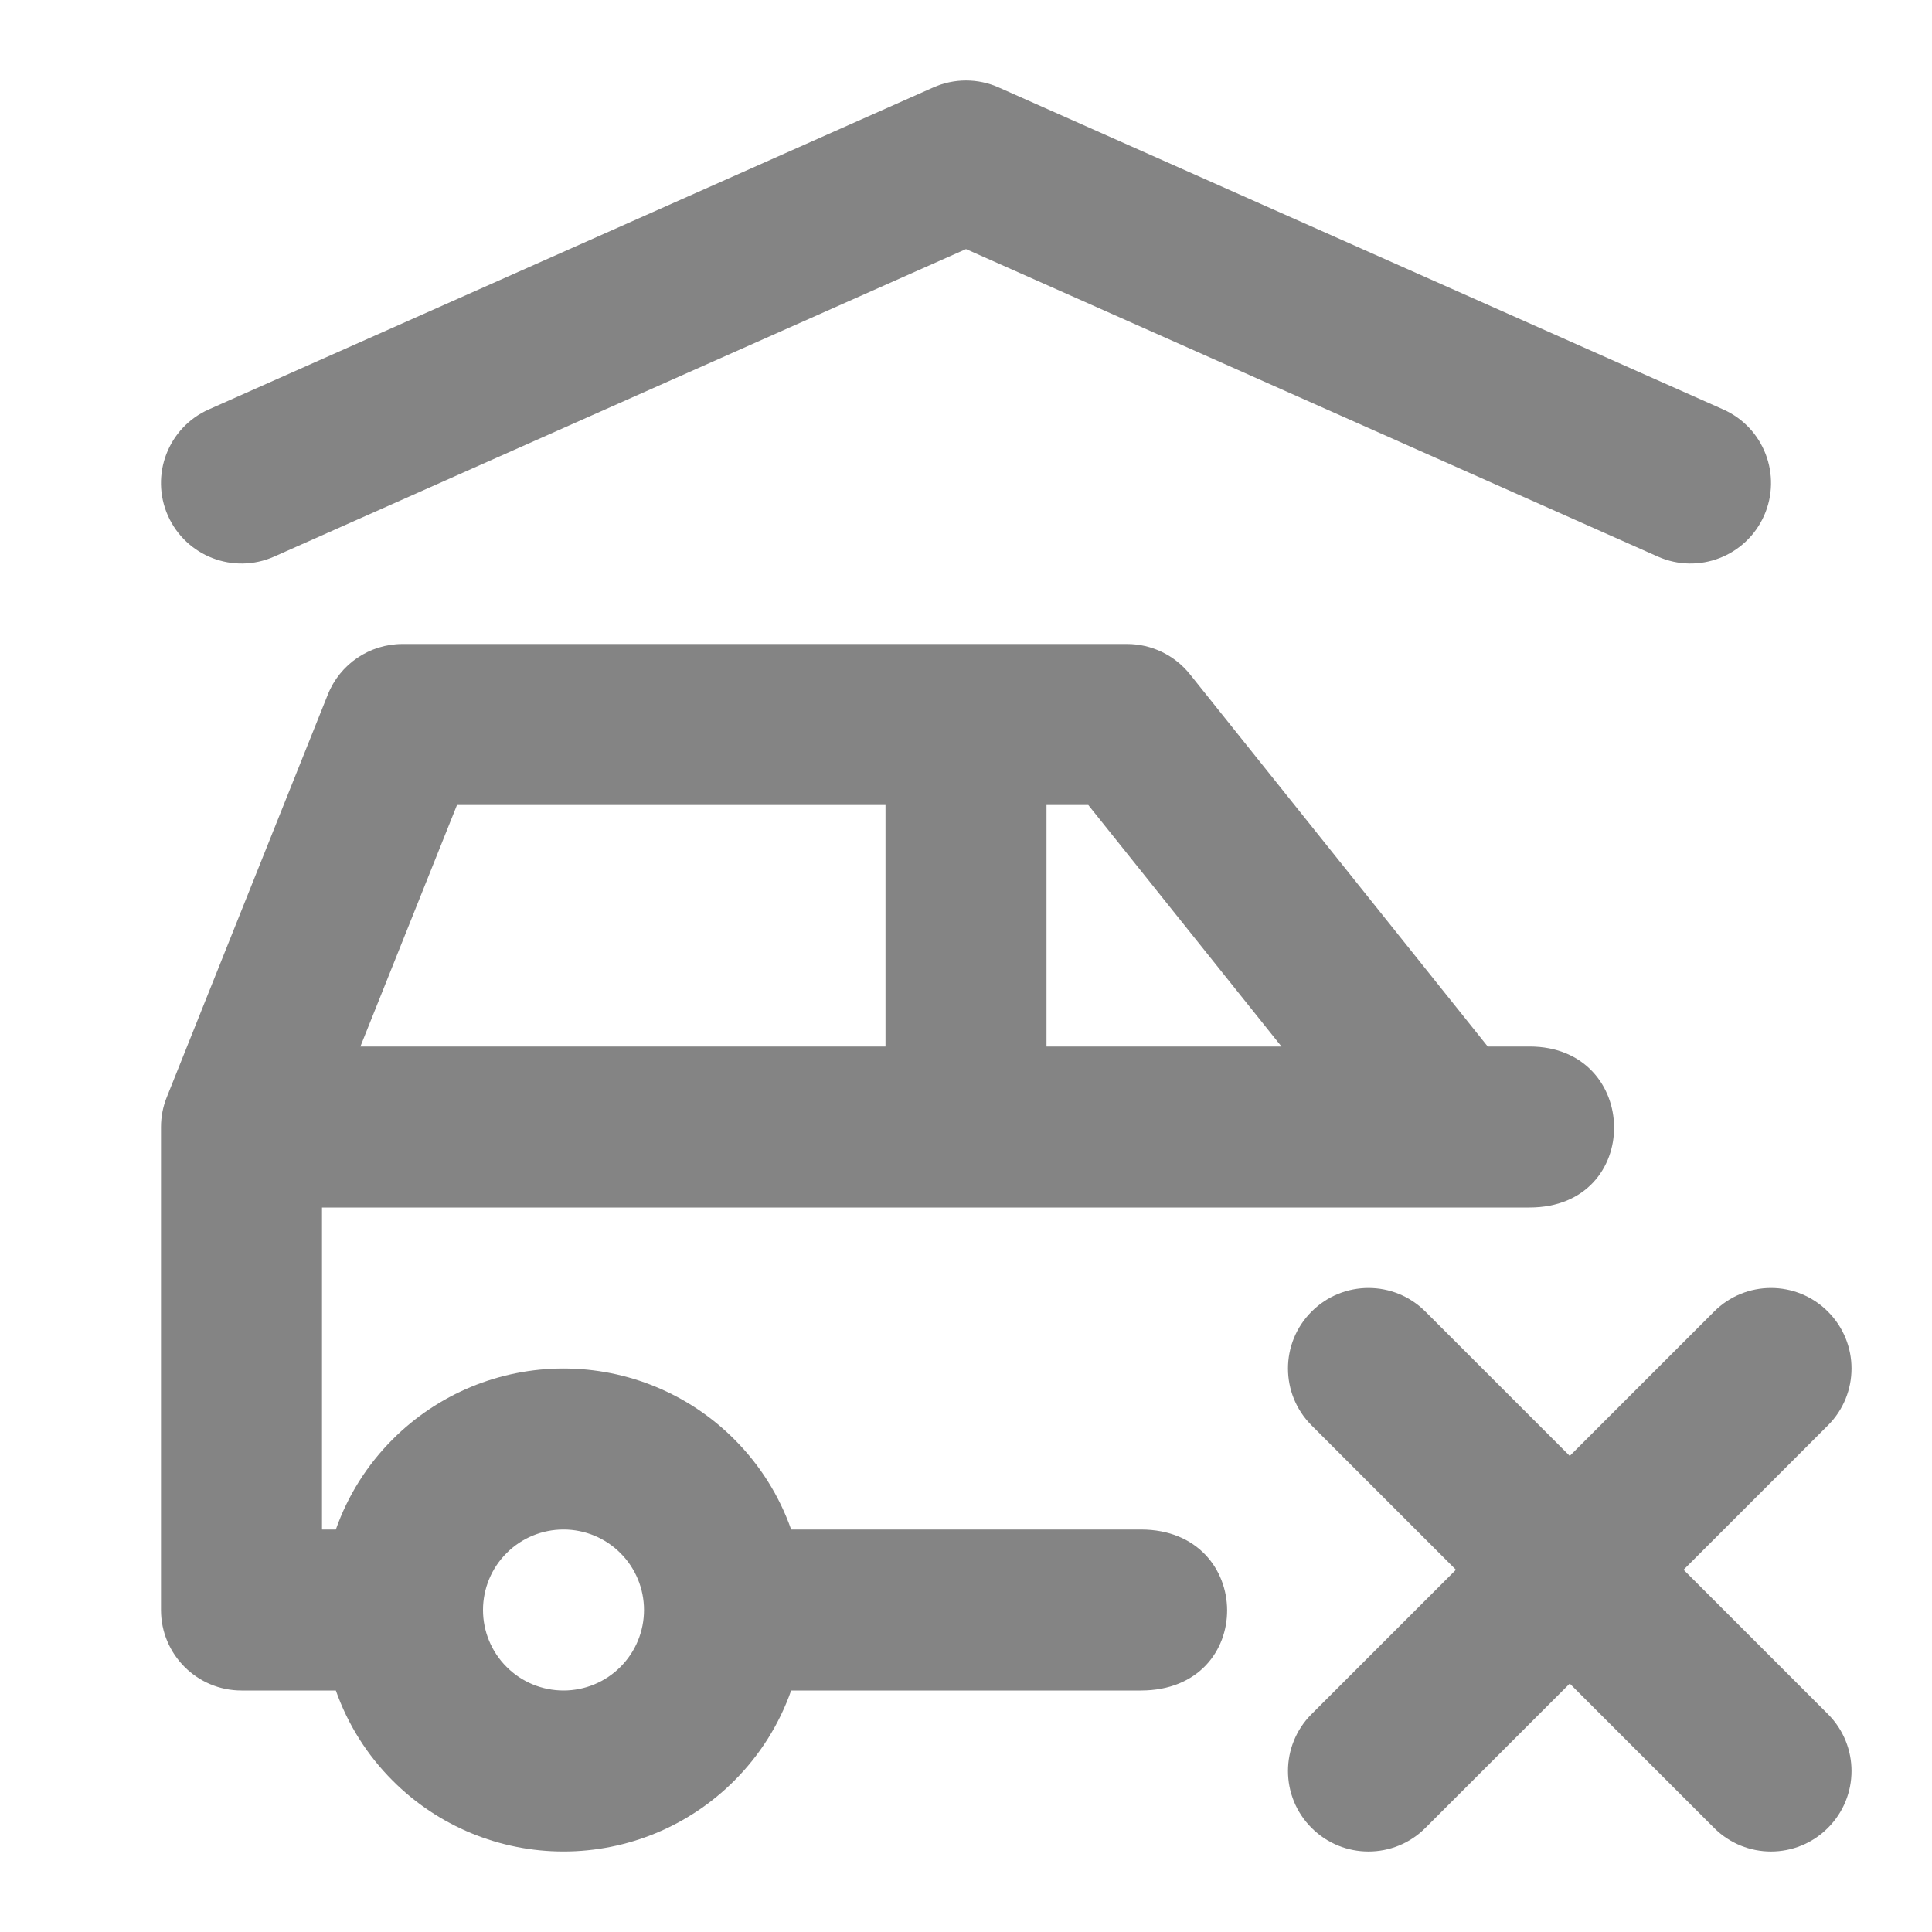
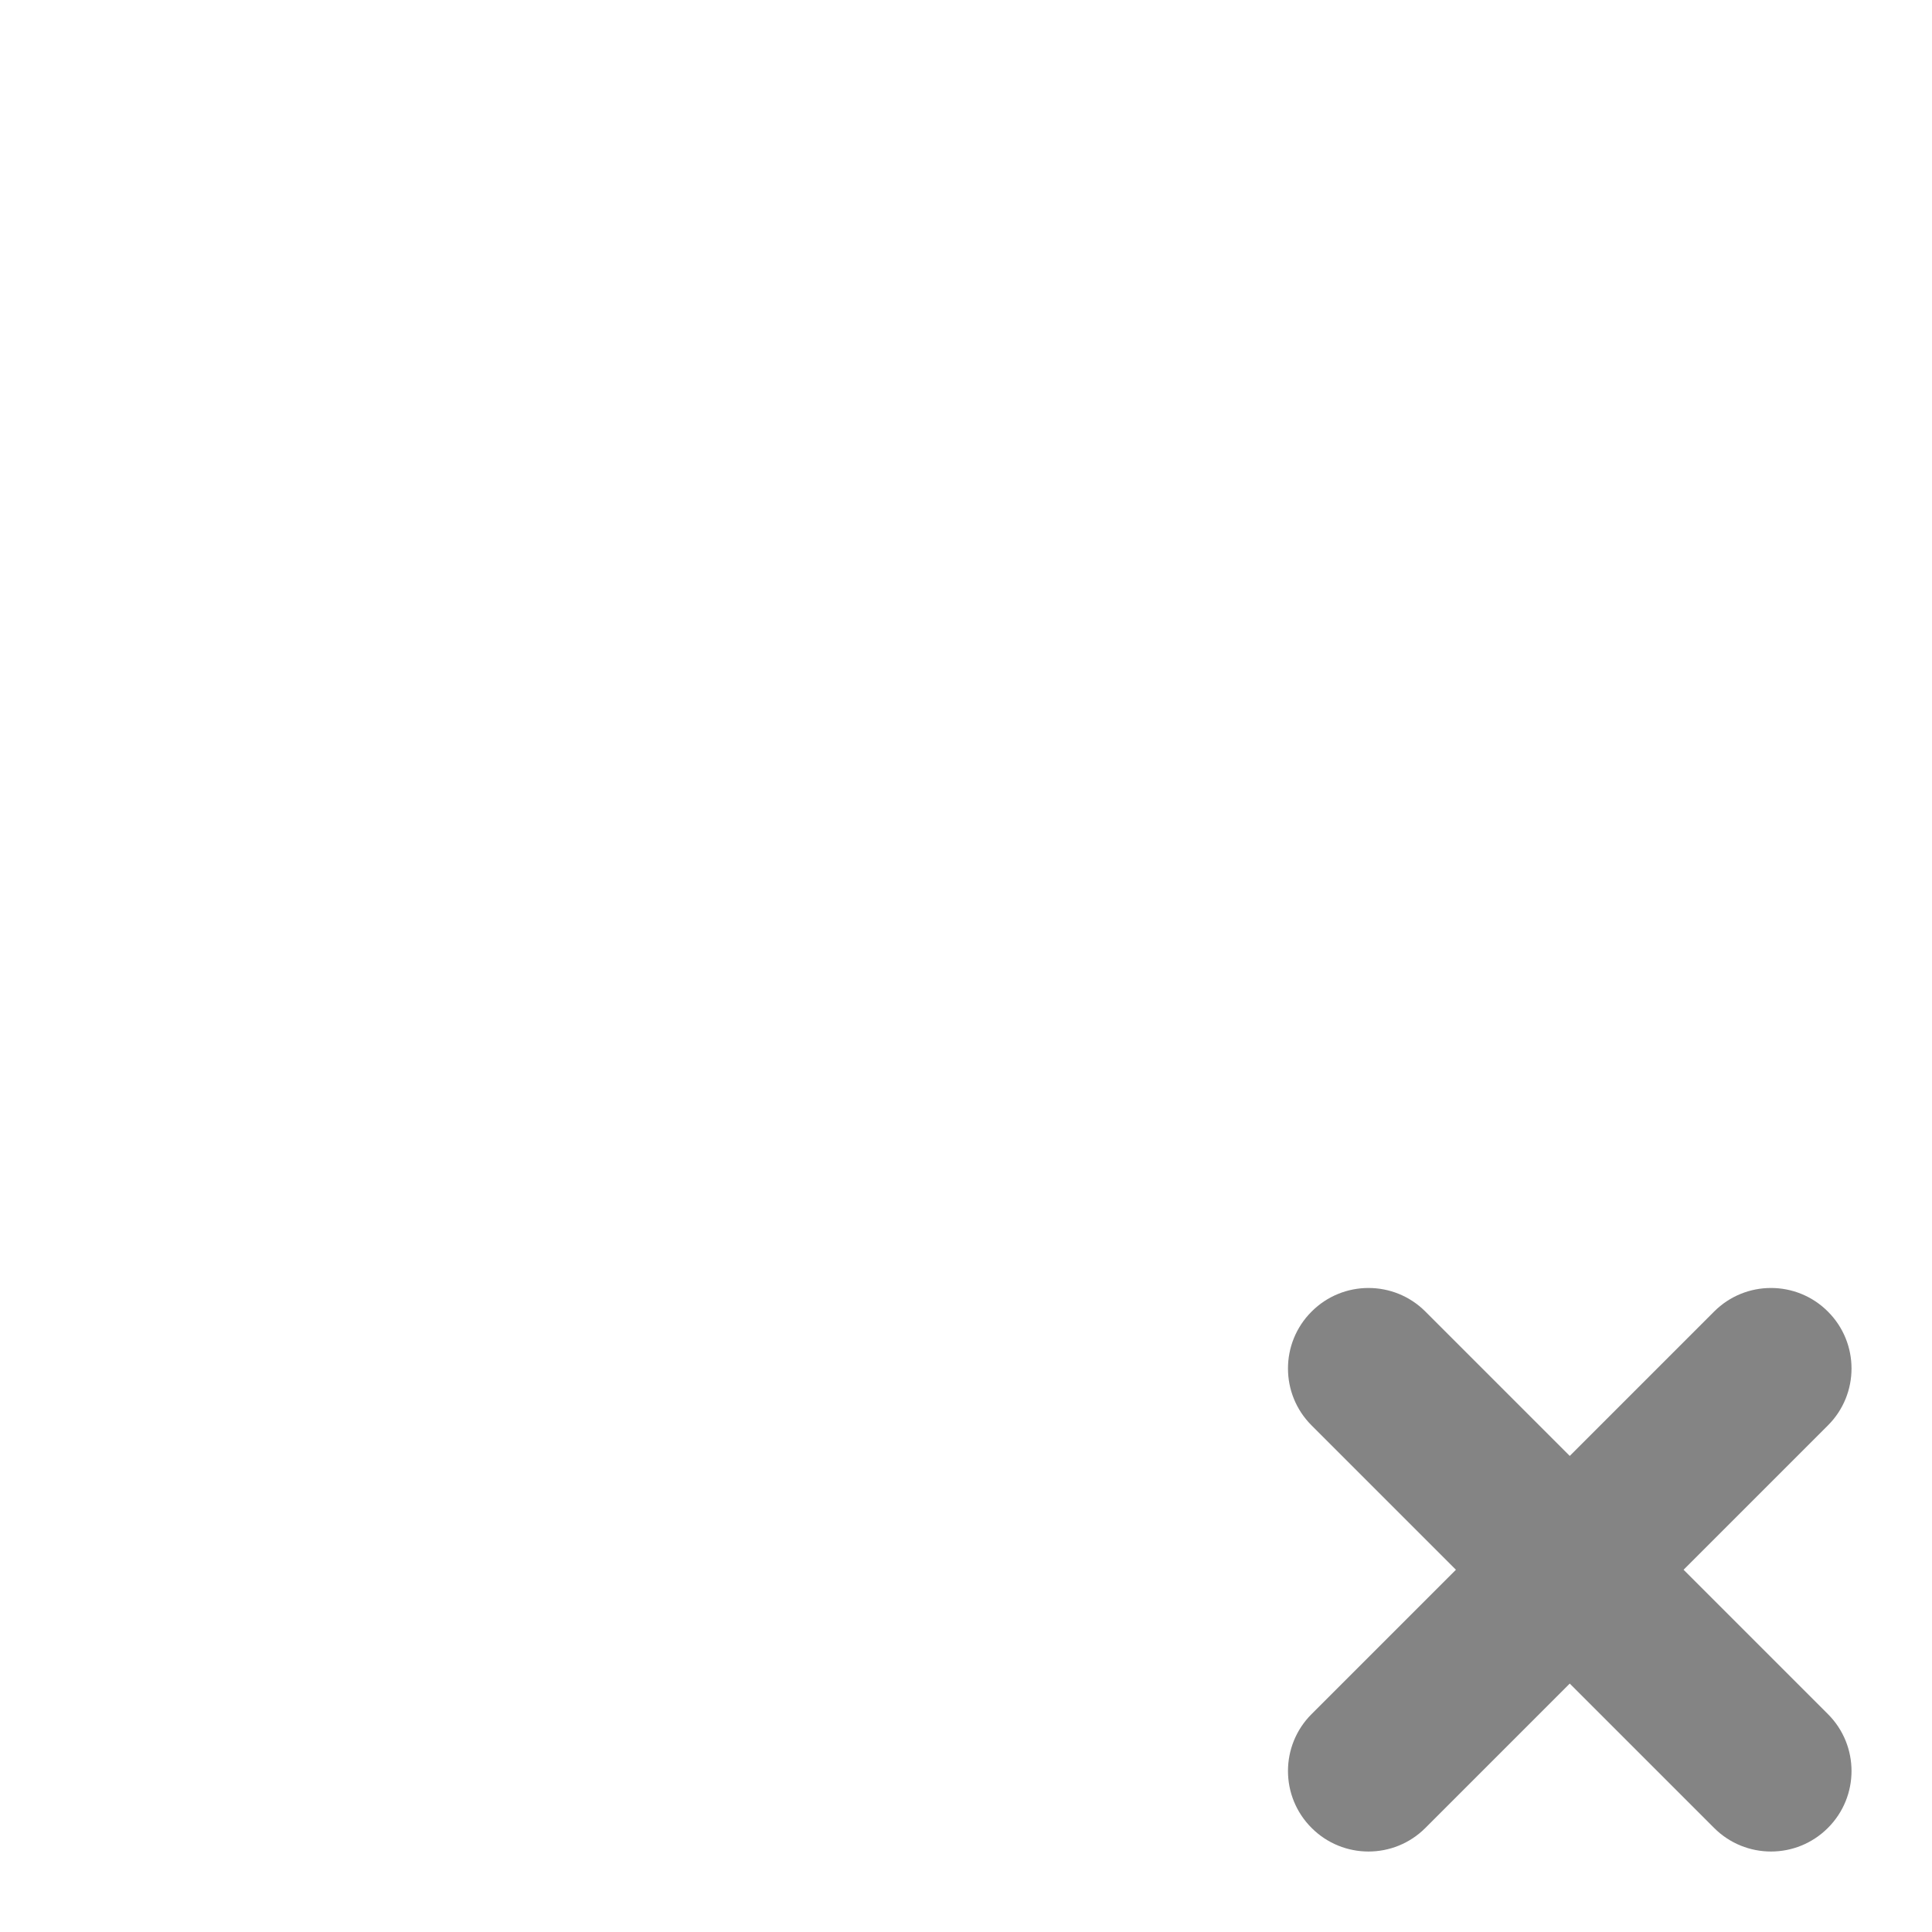
<svg xmlns="http://www.w3.org/2000/svg" width="24" height="24" viewBox="0 0 24 24" fill="none">
-   <path d="M11.594 1.086C11.852 0.971 12.148 0.971 12.406 1.086L21.406 5.086C21.911 5.31 22.138 5.901 21.914 6.406C21.689 6.911 21.099 7.138 20.594 6.914L12 3.094L3.406 6.914C2.901 7.138 2.311 6.911 2.086 6.406C1.862 5.901 2.089 5.31 2.594 5.086L11.594 1.086Z" fill="#848484" />
-   <path fill-rule="evenodd" clip-rule="evenodd" d="M4.072 8.629C4.223 8.249 4.591 8 5 8H14C14.304 8 14.591 8.138 14.781 8.375L18.481 13H19C20.386 13 20.416 15 19 15H4V19H4.172C4.319 18.582 4.559 18.198 4.879 17.879C5.441 17.316 6.204 17 7 17C7.796 17 8.559 17.316 9.121 17.879C9.441 18.198 9.681 18.582 9.828 19H14.172C15.59 19 15.612 21 14.172 21H9.828C9.681 21.418 9.441 21.802 9.121 22.121C8.559 22.684 7.796 23 7 23C6.204 23 5.441 22.684 4.879 22.121C4.559 21.802 4.319 21.418 4.172 21H3C2.448 21 2 20.552 2 20V14C2 13.873 2.024 13.747 2.072 13.629L4.072 8.629ZM11 13H4.477L5.677 10H11V13ZM13 13V10H13.519L15.919 13H13ZM6.293 19.293C6.48 19.105 6.735 19 7 19C7.265 19 7.52 19.105 7.707 19.293C7.895 19.48 8 19.735 8 20C8 20.265 7.895 20.52 7.707 20.707C7.52 20.895 7.265 21 7 21C6.735 21 6.48 20.895 6.293 20.707C6.105 20.52 6 20.265 6 20C6 19.735 6.105 19.48 6.293 19.293Z" fill="#848484" />
  <path d="M17.707 16.293C17.317 15.902 16.683 15.902 16.293 16.293C15.902 16.683 15.902 17.317 16.293 17.707L18.086 19.5L16.293 21.293C15.902 21.683 15.902 22.317 16.293 22.707C16.683 23.098 17.317 23.098 17.707 22.707L19.5 20.914L21.293 22.707C21.683 23.098 22.317 23.098 22.707 22.707C23.098 22.317 23.098 21.683 22.707 21.293L20.914 19.5L22.707 17.707C23.098 17.317 23.098 16.683 22.707 16.293C22.317 15.902 21.683 15.902 21.293 16.293L19.5 18.086L17.707 16.293Z" fill="#848484" />
</svg>